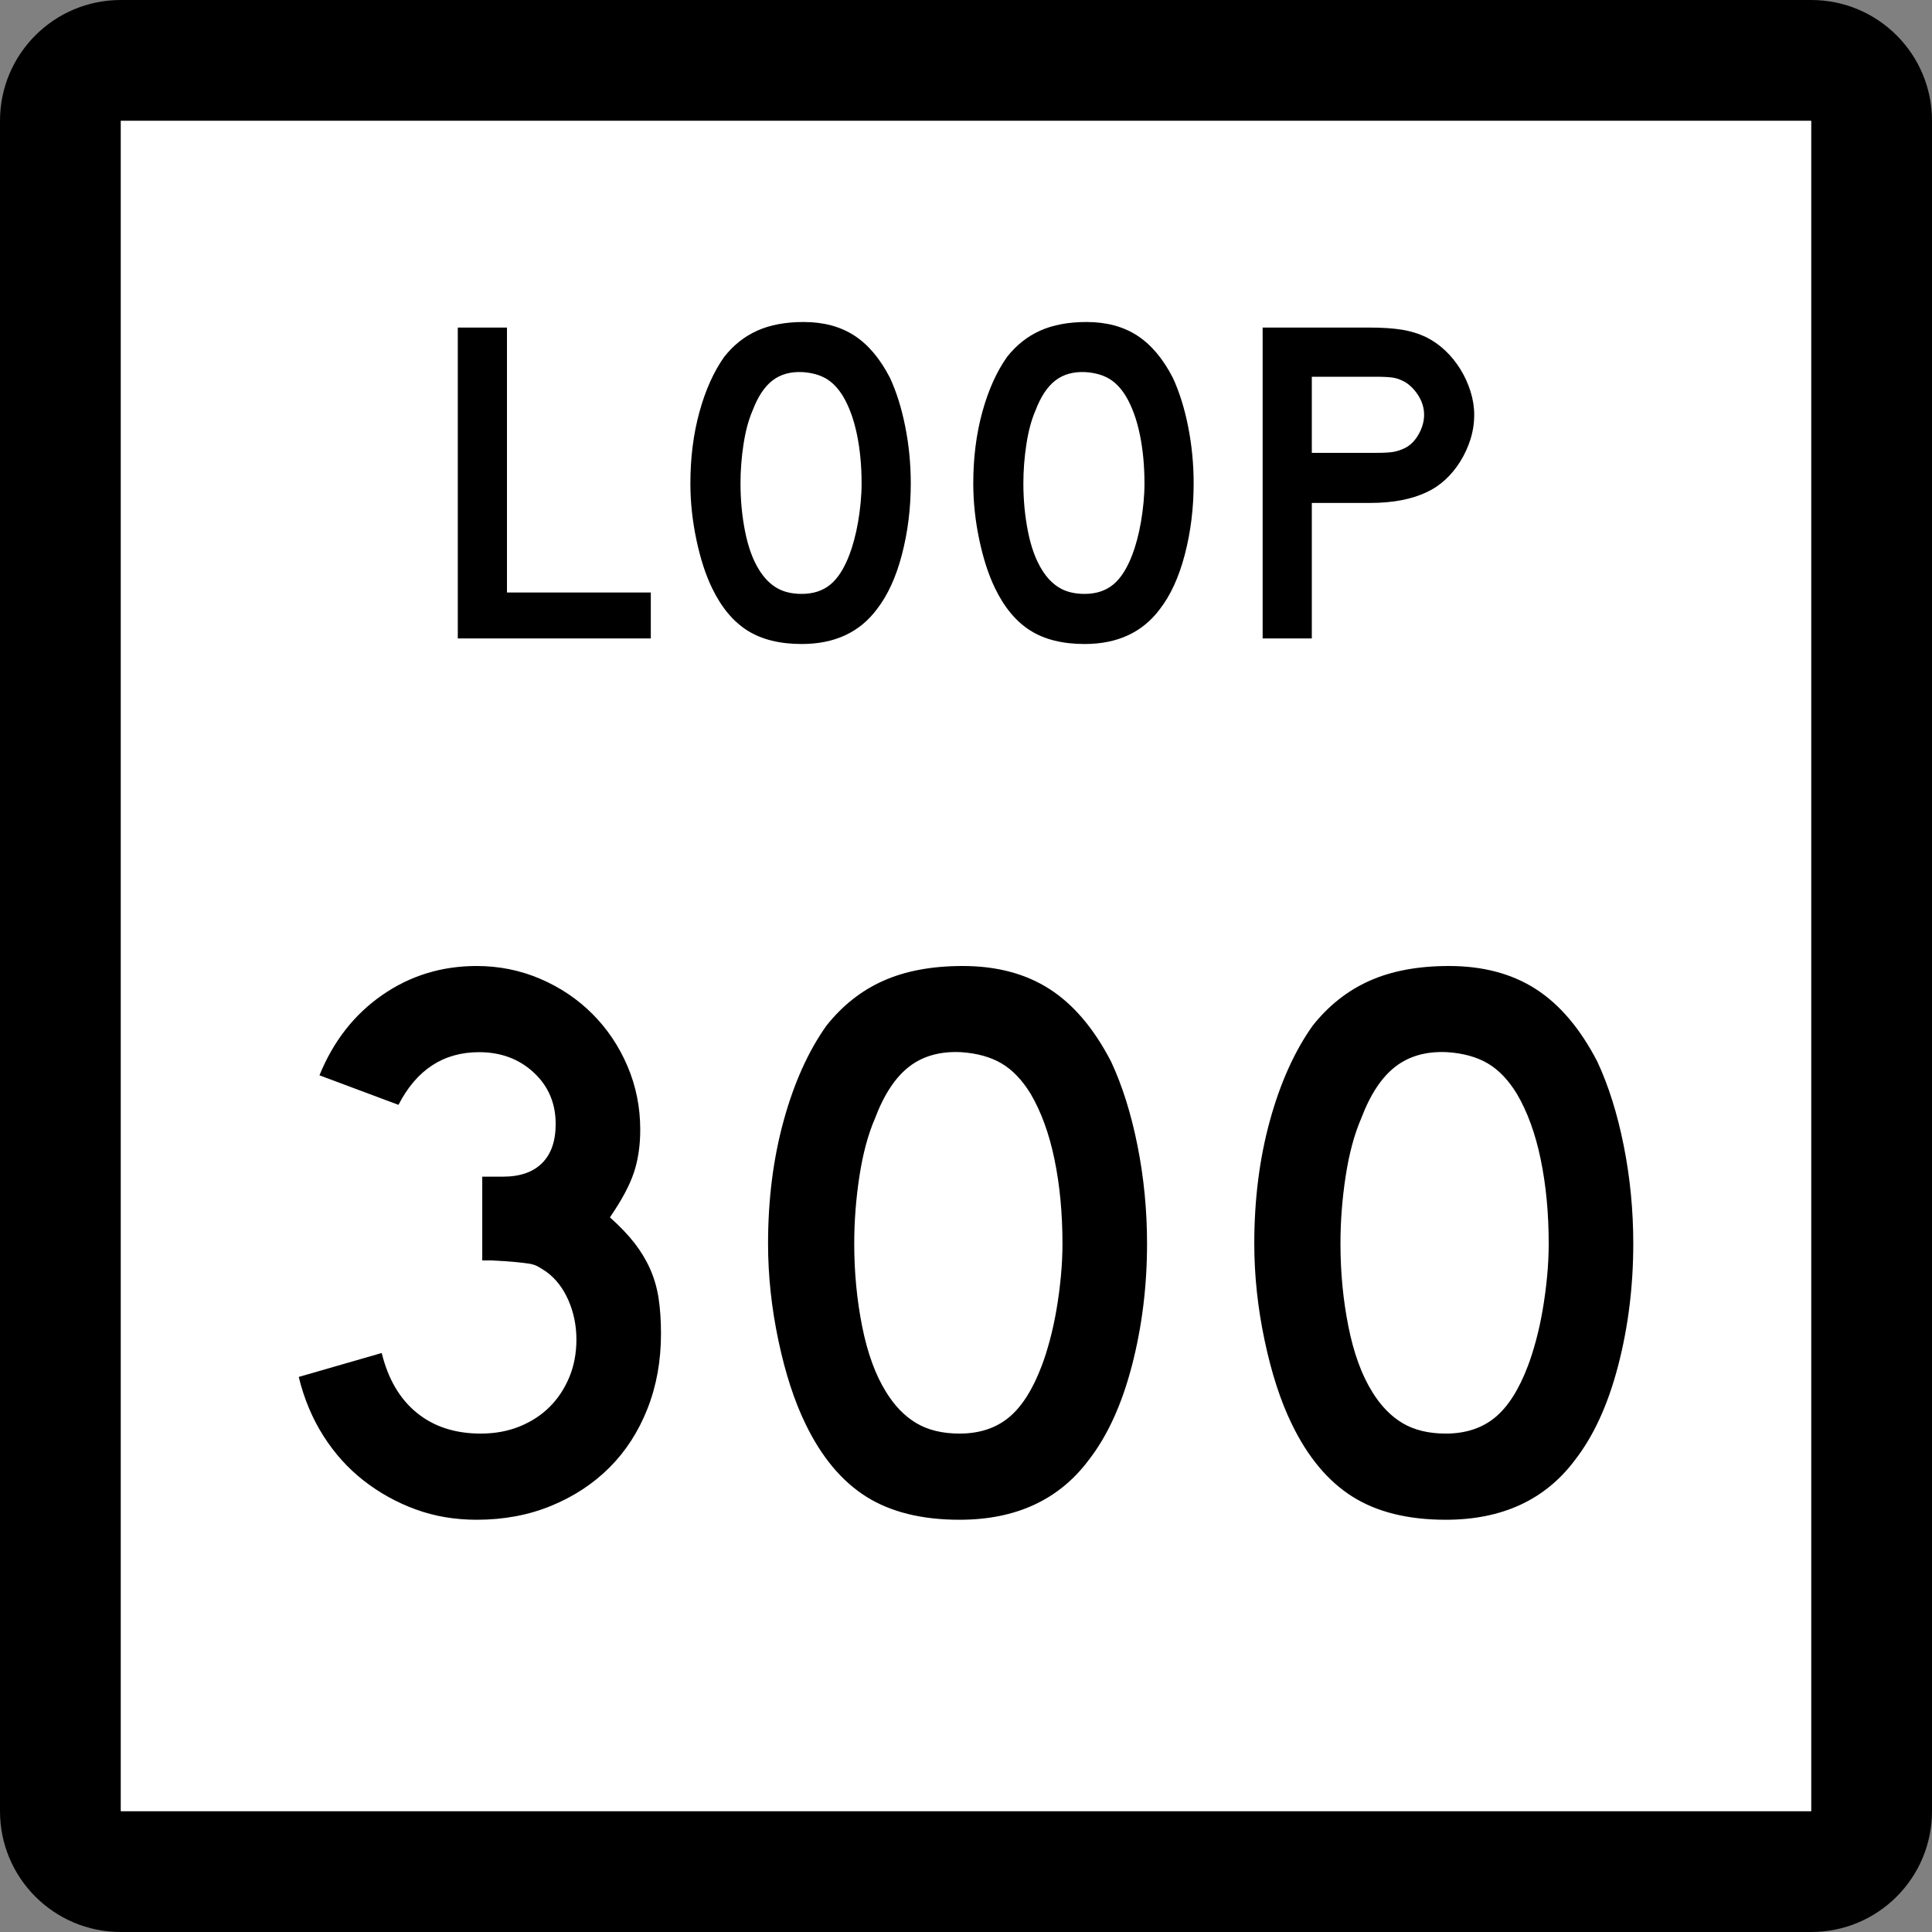
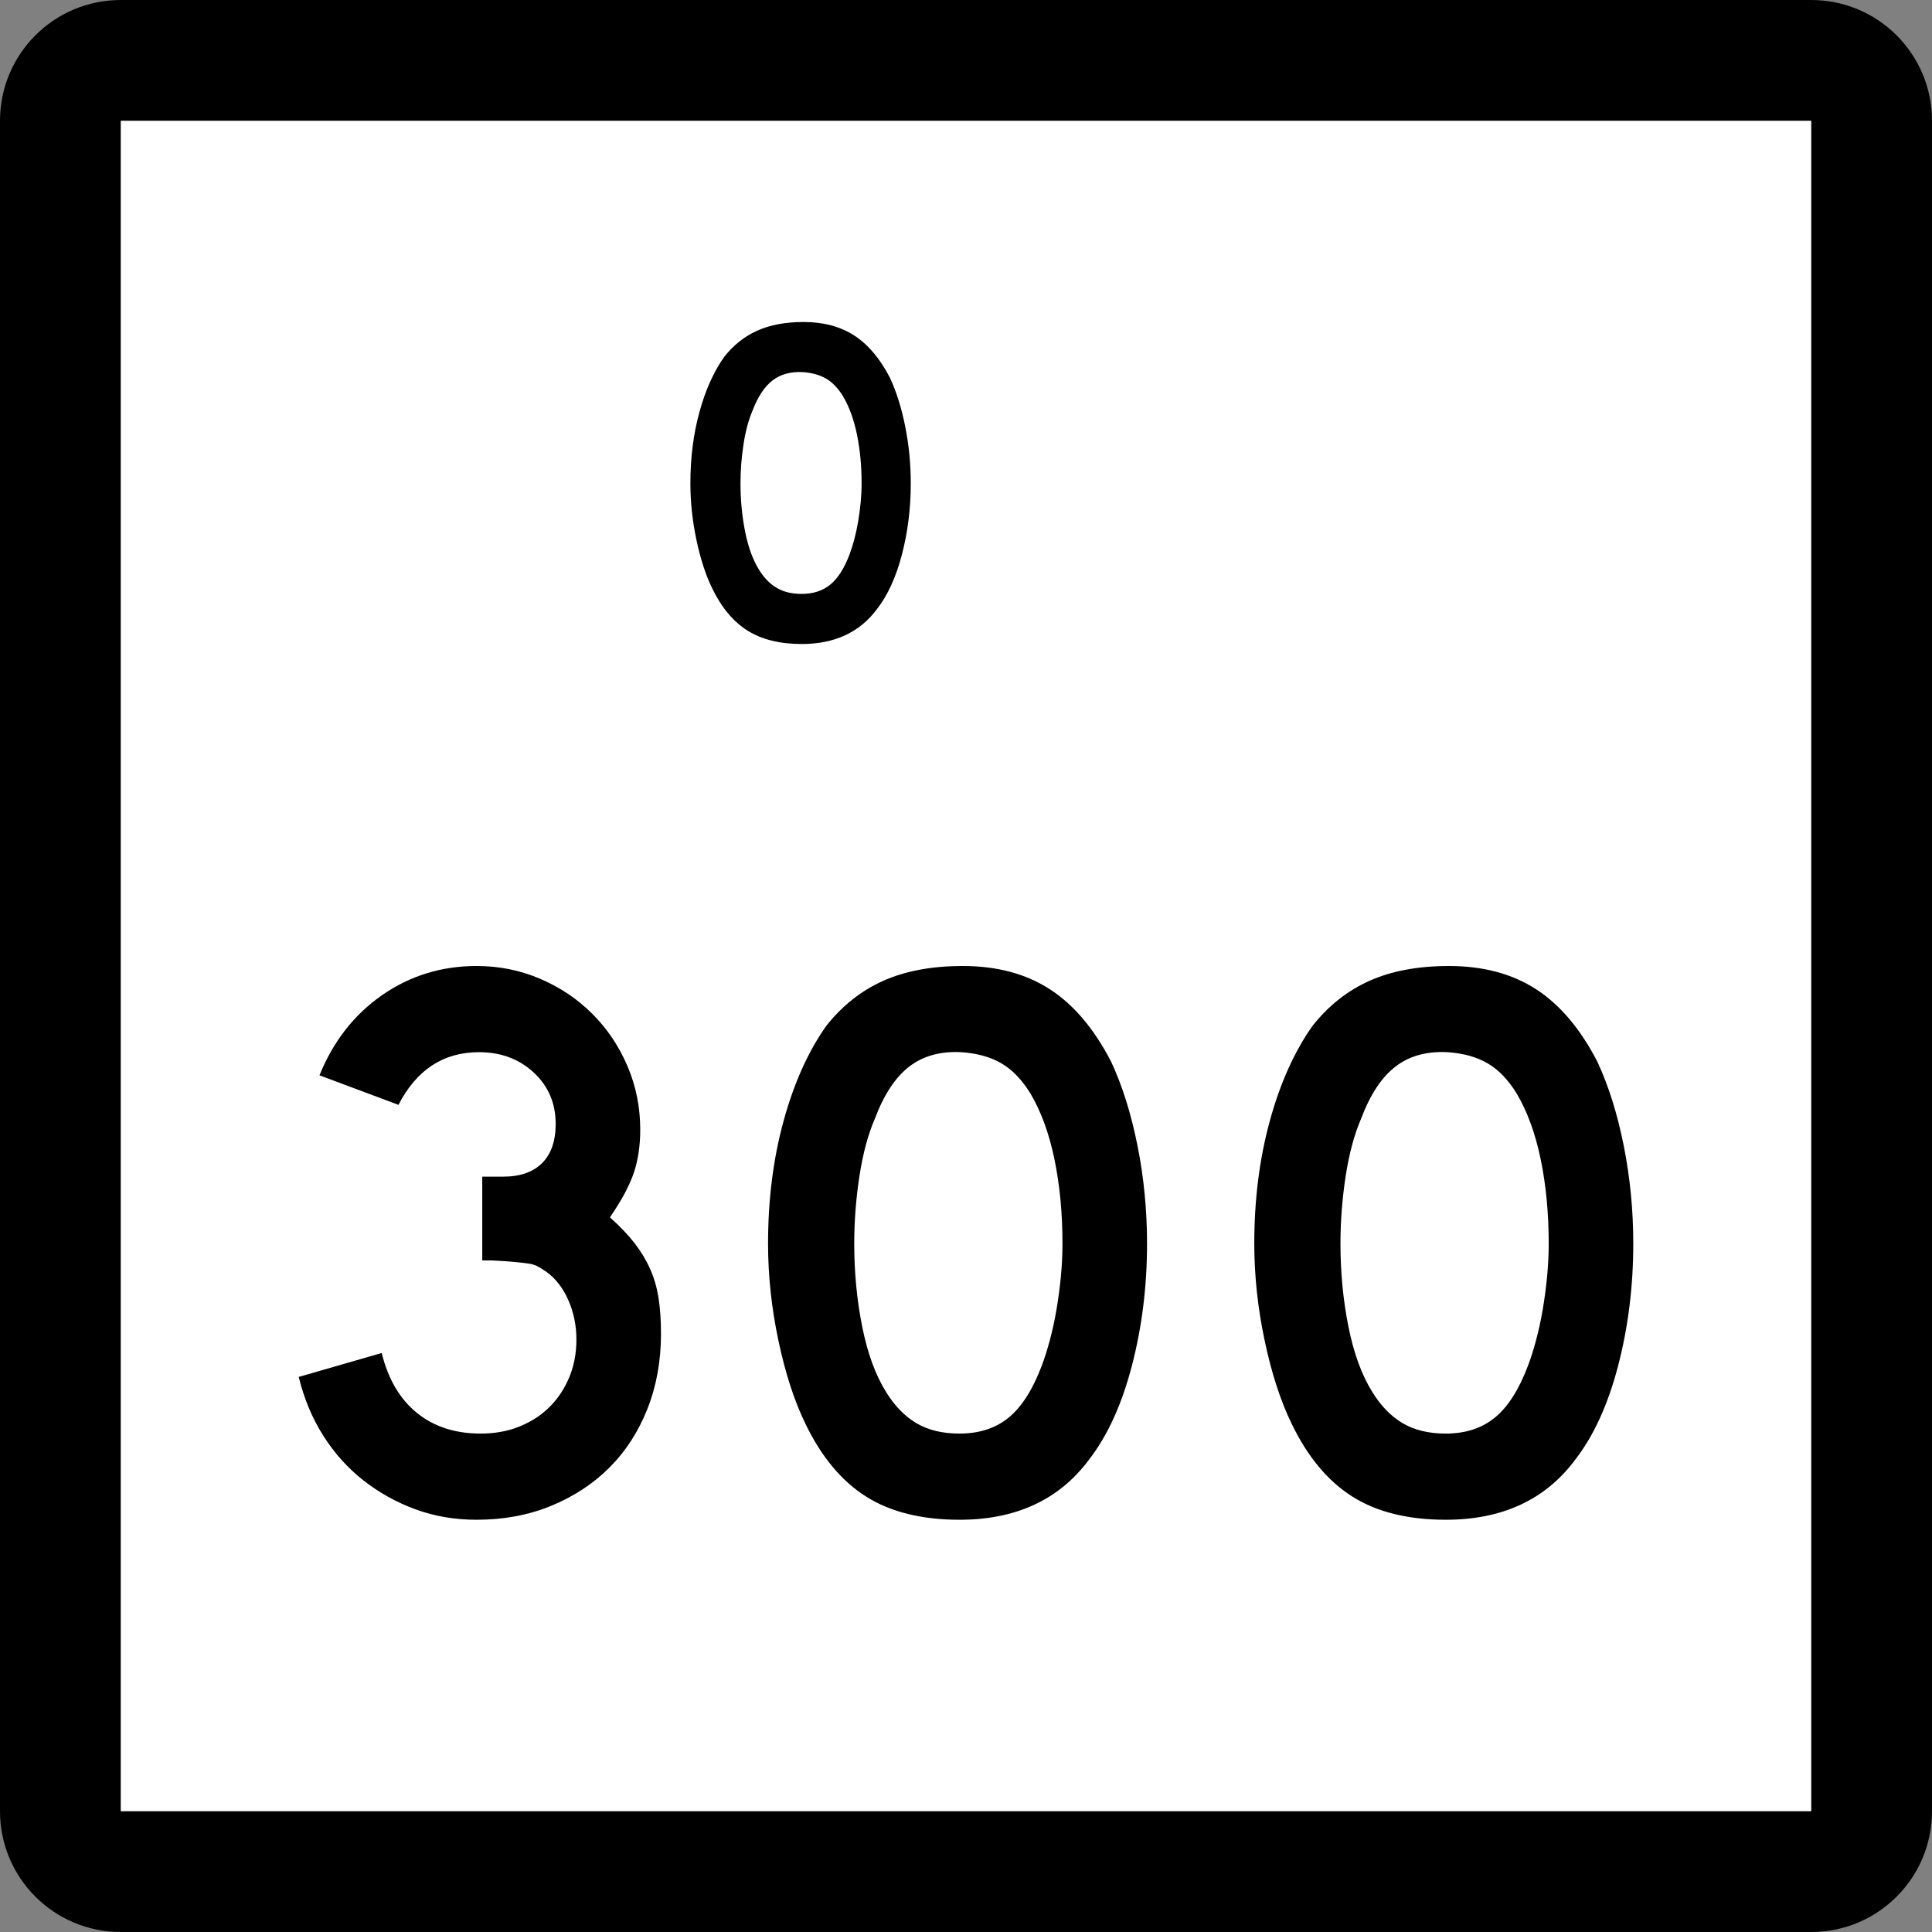
<svg xmlns="http://www.w3.org/2000/svg" xmlns:ns1="http://sodipodi.sourceforge.net/DTD/sodipodi-0.dtd" xmlns:ns2="http://www.inkscape.org/namespaces/inkscape" version="1.1" id="Layer_1" width="384" height="384" viewBox="0 0 384 384" overflow="visible" enable-background="new 0 0 384 384" xml:space="preserve" ns1:version="0.32" ns2:version="0.45" ns1:docname="Texas Loop 297.svg" ns1:docbase="M:\WP\up" ns2:output_extension="org.inkscape.output.svg.inkscape" ns1:modified="true">
  <rect x="0" y="0" width="384" height="384" fill="#808080" stroke="none" />
  <defs id="defs36" />
  <ns1:namedview ns2:window-height="573" ns2:window-width="851" ns2:pageshadow="2" ns2:pageopacity="0.0" guidetolerance="10.0" gridtolerance="10.0" objecttolerance="10.0" borderopacity="1.0" bordercolor="#666666" pagecolor="#ffffff" id="base" ns2:zoom="0.98177083" ns2:cx="192" ns2:cy="192" ns2:window-x="532" ns2:window-y="-11" ns2:current-layer="Layer_1" />
  <g id="g3">
    <g id="g5">
      <path d="M0,24C0,10.745,10.745,0,24,0h336c13.255,0,24,10.745,24,24v336c0,13.255-10.745,24-24,24H24    c-13.255,0-24-10.745-24-24V24L0,24z" id="path7" />
      <path d="M192,192" id="path9" />
    </g>
    <g id="g11">
      <polygon fill="#FFFFFF" points="24,24 360,24 360,360 24,360 24,24   " id="polygon13" />
-       <path fill="#FFFFFF" d="M192,192" id="path15" />
    </g>
    <g id="g17">
-       <polygon fill-rule="evenodd" clip-rule="evenodd" points="90.99,126.894 90.99,65.107 100.765,65.107     100.765,117.764 129.353,117.764 129.353,126.894   " id="polygon19" />
      <path fill-rule="evenodd" clip-rule="evenodd" d="M181.023,96.093c0,4.918-0.584,9.621-1.752,14.109    s-2.828,8.115-4.98,10.882c-3.443,4.611-8.423,6.917-14.939,6.917    c-4.365,0-7.961-0.892-10.79-2.674c-2.828-1.783-5.165-4.58-7.009-8.392    c-1.291-2.644-2.336-5.856-3.135-9.637s-1.199-7.516-1.199-11.205    c0-5.103,0.599-9.837,1.798-14.202c1.199-4.365,2.844-8.022,4.934-10.974    c1.844-2.336,4.042-4.073,6.593-5.21c2.552-1.138,5.61-1.706,9.176-1.706    c3.935,0,7.286,0.891,10.052,2.674s5.133,4.58,7.101,8.392    c1.291,2.767,2.306,5.995,3.043,9.684    C180.655,88.438,181.023,92.22,181.023,96.093z M171.249,96.093    c0-3.504-0.308-6.748-0.922-9.729c-0.615-2.981-1.537-5.518-2.767-7.607    c-0.984-1.599-2.105-2.767-3.366-3.505c-1.26-0.737-2.812-1.168-4.657-1.291    c-2.398-0.123-4.396,0.431-5.995,1.66c-1.598,1.229-2.92,3.228-3.965,5.994    c-0.799,1.845-1.398,4.073-1.798,6.686c-0.399,2.613-0.599,5.211-0.599,7.793    c0,3.32,0.307,6.517,0.922,9.591c0.615,3.074,1.537,5.594,2.766,7.562    c0.984,1.599,2.152,2.798,3.504,3.597c1.353,0.799,3.013,1.199,4.98,1.199    c2.275,0,4.165-0.615,5.671-1.845s2.782-3.228,3.827-5.994    c0.308-0.799,0.615-1.768,0.922-2.905c0.307-1.137,0.568-2.336,0.784-3.597    s0.384-2.536,0.507-3.827C171.187,98.583,171.249,97.322,171.249,96.093z" id="path21" />
-       <path fill-rule="evenodd" clip-rule="evenodd" d="M237.247,96.093c0,4.918-0.584,9.621-1.752,14.109    s-2.828,8.115-4.979,10.882c-3.442,4.611-8.423,6.917-14.939,6.917    c-4.365,0-7.962-0.892-10.79-2.674c-2.828-1.783-5.164-4.58-7.008-8.392    c-1.291-2.644-2.337-5.856-3.136-9.637c-0.8-3.781-1.199-7.516-1.199-11.205    c0-5.103,0.6-9.837,1.798-14.202c1.199-4.365,2.844-8.022,4.935-10.974    c1.845-2.336,4.042-4.073,6.593-5.21c2.553-1.138,5.611-1.706,9.177-1.706    c3.935,0,7.285,0.891,10.052,2.674s5.133,4.58,7.101,8.392    c1.291,2.767,2.306,5.995,3.044,9.684    C236.879,88.438,237.247,92.22,237.247,96.093z M227.473,96.093    c0-3.504-0.308-6.748-0.923-9.729c-0.614-2.981-1.537-5.518-2.766-7.607    c-0.984-1.599-2.106-2.767-3.367-3.505c-1.26-0.737-2.812-1.168-4.656-1.291    c-2.398-0.123-4.396,0.431-5.994,1.66c-1.599,1.229-2.92,3.228-3.966,5.994    c-0.799,1.845-1.398,4.073-1.798,6.686c-0.4,2.613-0.6,5.211-0.6,7.793    c0,3.32,0.307,6.517,0.922,9.591c0.615,3.074,1.537,5.594,2.768,7.562    c0.982,1.599,2.15,2.798,3.504,3.597c1.352,0.799,3.012,1.199,4.979,1.199    c2.274,0,4.165-0.615,5.671-1.845c1.507-1.229,2.782-3.228,3.828-5.994    c0.307-0.799,0.614-1.768,0.922-2.905c0.307-1.137,0.568-2.336,0.783-3.597    c0.216-1.26,0.385-2.536,0.508-3.827    C227.411,98.583,227.473,97.322,227.473,96.093z" id="path23" />
-       <path fill-rule="evenodd" clip-rule="evenodd" d="M293.011,82.444c0,1.66-0.246,3.273-0.738,4.841    c-0.491,1.568-1.168,3.043-2.028,4.427s-1.86,2.597-2.997,3.643    c-1.138,1.045-2.383,1.875-3.734,2.49c-1.414,0.676-3.059,1.199-4.935,1.568    c-1.875,0.369-4.011,0.553-6.409,0.553h-11.436v26.928h-9.774V65.107h21.21    c2.521,0,4.657,0.138,6.409,0.415c1.753,0.277,3.397,0.784,4.935,1.522    c1.352,0.676,2.597,1.552,3.734,2.628c1.137,1.076,2.137,2.306,2.997,3.688    c0.86,1.384,1.537,2.859,2.028,4.427    C292.765,79.355,293.011,80.907,293.011,82.444z M283.051,82.444    c0-1.291-0.354-2.521-1.061-3.688c-0.707-1.168-1.583-2.091-2.628-2.767    c-0.861-0.492-1.676-0.8-2.443-0.923c-0.77-0.123-1.922-0.184-3.459-0.184    h-12.727v15.124h12.727c1.537,0,2.689-0.062,3.459-0.184    c0.768-0.123,1.582-0.4,2.443-0.83c1.045-0.553,1.921-1.46,2.628-2.72    C282.697,85.011,283.051,83.735,283.051,82.444z" id="path25" />
    </g>
  </g>
  <path style="font-size:158.592px;font-style:normal;font-variant:normal;font-weight:normal;font-stretch:normal;text-align:start;line-height:125%;writing-mode:lr-tb;text-anchor:start;fill:#000000;fill-opacity:1;stroke:none;stroke-width:1px;stroke-linecap:butt;stroke-linejoin:miter;stroke-opacity:1;font-family:Roadgeek 2005 Series D" d="M 131.376,265.111 C 131.376,270.502 130.477,275.471 128.68,280.018 C 126.883,284.564 124.372,288.449 121.147,291.674 C 117.922,294.899 114.063,297.437 109.57,299.287 C 105.077,301.138 100.135,302.063 94.743,302.063 C 90.407,302.063 86.362,301.376 82.61,300.001 C 78.857,298.627 75.421,296.724 72.301,294.293 C 69.181,291.861 66.511,288.901 64.291,285.412 C 62.071,281.922 60.432,278.011 59.374,273.677 L 75.868,268.92 C 77.139,274.098 79.466,278.062 82.849,280.811 C 86.232,283.56 90.462,284.935 95.537,284.935 C 98.389,284.935 100.979,284.459 103.305,283.507 C 105.631,282.555 107.614,281.261 109.253,279.623 C 110.892,277.986 112.188,276.03 113.14,273.757 C 114.091,271.484 114.567,268.973 114.567,266.224 C 114.567,263.475 114.038,260.884 112.98,258.451 C 111.921,256.018 110.442,254.115 108.542,252.74 C 107.906,252.318 107.35,251.974 106.874,251.709 C 106.398,251.445 105.817,251.26 105.13,251.155 C 104.442,251.05 103.544,250.945 102.434,250.838 C 101.324,250.732 99.764,250.627 97.754,250.524 L 95.852,250.524 L 95.852,233.395 L 95.852,233.87 L 96.326,233.87 L 96.645,233.87 L 99.975,233.87 C 103.36,233.87 105.951,232.971 107.748,231.174 C 109.545,229.377 110.444,226.786 110.444,223.401 C 110.444,219.278 108.99,215.868 106.083,213.172 C 103.176,210.476 99.554,209.128 95.218,209.128 C 88.135,209.128 82.795,212.618 79.198,219.597 L 63.497,213.726 C 66.246,206.96 70.396,201.648 75.948,197.789 C 81.499,193.93 87.764,192 94.743,192 C 99.183,192 103.386,192.846 107.351,194.539 C 111.317,196.231 114.779,198.557 117.74,201.518 C 120.7,204.478 123.026,207.94 124.716,211.904 C 126.407,215.868 127.252,220.071 127.253,224.514 C 127.252,227.686 126.83,230.541 125.985,233.078 C 125.139,235.616 123.553,238.576 121.227,241.957 C 123.237,243.754 124.876,245.472 126.144,247.111 C 127.412,248.751 128.443,250.469 129.237,252.266 C 130.031,254.063 130.586,255.993 130.902,258.054 C 131.218,260.116 131.376,262.468 131.376,265.111 L 131.376,265.111 z M 227.984,247.189 C 227.984,255.649 226.98,263.738 224.971,271.456 C 222.963,279.174 220.108,285.412 216.407,290.172 C 210.487,298.099 201.923,302.063 190.717,302.063 C 183.209,302.063 177.024,300.53 172.161,297.465 C 167.299,294.4 163.282,289.589 160.11,283.033 C 157.89,278.487 156.093,272.963 154.719,266.461 C 153.344,259.96 152.657,253.536 152.657,247.189 C 152.657,238.416 153.688,230.276 155.75,222.769 C 157.811,215.263 160.639,208.972 164.234,203.896 C 167.405,199.879 171.185,196.893 175.574,194.935 C 179.962,192.979 185.221,192 191.351,192 C 198.118,192 203.879,193.534 208.637,196.6 C 213.394,199.667 217.466,204.477 220.85,211.03 C 223.07,215.79 224.814,221.341 226.082,227.684 C 227.35,234.028 227.984,240.529 227.984,247.189 L 227.984,247.189 z M 211.175,247.189 C 211.175,241.165 210.647,235.589 209.59,230.46 C 208.534,225.331 206.947,220.97 204.83,217.375 C 203.14,214.626 201.211,212.618 199.044,211.35 C 196.878,210.082 194.209,209.341 191.037,209.128 C 186.913,208.919 183.477,209.871 180.728,211.984 C 177.979,214.097 175.706,217.534 173.909,222.293 C 172.534,225.464 171.503,229.297 170.816,233.79 C 170.129,238.283 169.785,242.749 169.785,247.189 C 169.785,252.9 170.313,258.399 171.37,263.685 C 172.427,268.972 174.012,273.306 176.125,276.688 C 177.819,279.437 179.829,281.499 182.153,282.873 C 184.478,284.248 187.333,284.935 190.717,284.935 C 194.628,284.935 197.879,283.878 200.47,281.765 C 203.061,279.651 205.255,276.215 207.052,271.456 C 207.581,270.081 208.11,268.416 208.639,266.461 C 209.168,264.506 209.618,262.444 209.987,260.276 C 210.357,258.108 210.647,255.914 210.858,253.694 C 211.07,251.474 211.175,249.306 211.175,247.189 L 211.175,247.189 z M 324.626,247.189 C 324.626,255.649 323.622,263.738 321.613,271.456 C 319.605,279.174 316.75,285.412 313.049,290.172 C 307.129,298.099 298.565,302.063 287.359,302.063 C 279.851,302.063 273.666,300.53 268.803,297.465 C 263.941,294.4 259.924,289.589 256.752,283.033 C 254.532,278.487 252.735,272.963 251.361,266.461 C 249.986,259.96 249.299,253.536 249.299,247.189 C 249.299,238.416 250.33,230.276 252.392,222.769 C 254.453,215.263 257.281,208.972 260.876,203.896 C 264.048,199.879 267.827,196.893 272.216,194.935 C 276.604,192.979 281.863,192 287.993,192 C 294.76,192 300.521,193.534 305.279,196.6 C 310.036,199.667 314.108,204.477 317.492,211.03 C 319.712,215.79 321.456,221.341 322.724,227.684 C 323.992,234.028 324.626,240.529 324.626,247.189 L 324.626,247.189 z M 307.817,247.189 C 307.817,241.165 307.289,235.589 306.232,230.46 C 305.176,225.331 303.589,220.97 301.472,217.375 C 299.782,214.626 297.853,212.618 295.686,211.35 C 293.52,210.082 290.851,209.341 287.679,209.128 C 283.555,208.919 280.119,209.871 277.37,211.984 C 274.621,214.097 272.348,217.534 270.551,222.293 C 269.176,225.464 268.145,229.297 267.458,233.79 C 266.771,238.283 266.427,242.749 266.427,247.189 C 266.427,252.9 266.955,258.399 268.012,263.685 C 269.069,268.972 270.654,273.306 272.767,276.688 C 274.461,279.437 276.471,281.499 278.795,282.873 C 281.12,284.248 283.975,284.935 287.359,284.935 C 291.27,284.935 294.521,283.878 297.112,281.765 C 299.703,279.651 301.897,276.215 303.694,271.456 C 304.223,270.081 304.752,268.416 305.281,266.461 C 305.81,264.506 306.26,262.444 306.629,260.276 C 306.999,258.108 307.289,255.914 307.5,253.694 C 307.712,251.474 307.817,249.306 307.817,247.189 L 307.817,247.189 z " id="text2169" />
</svg>